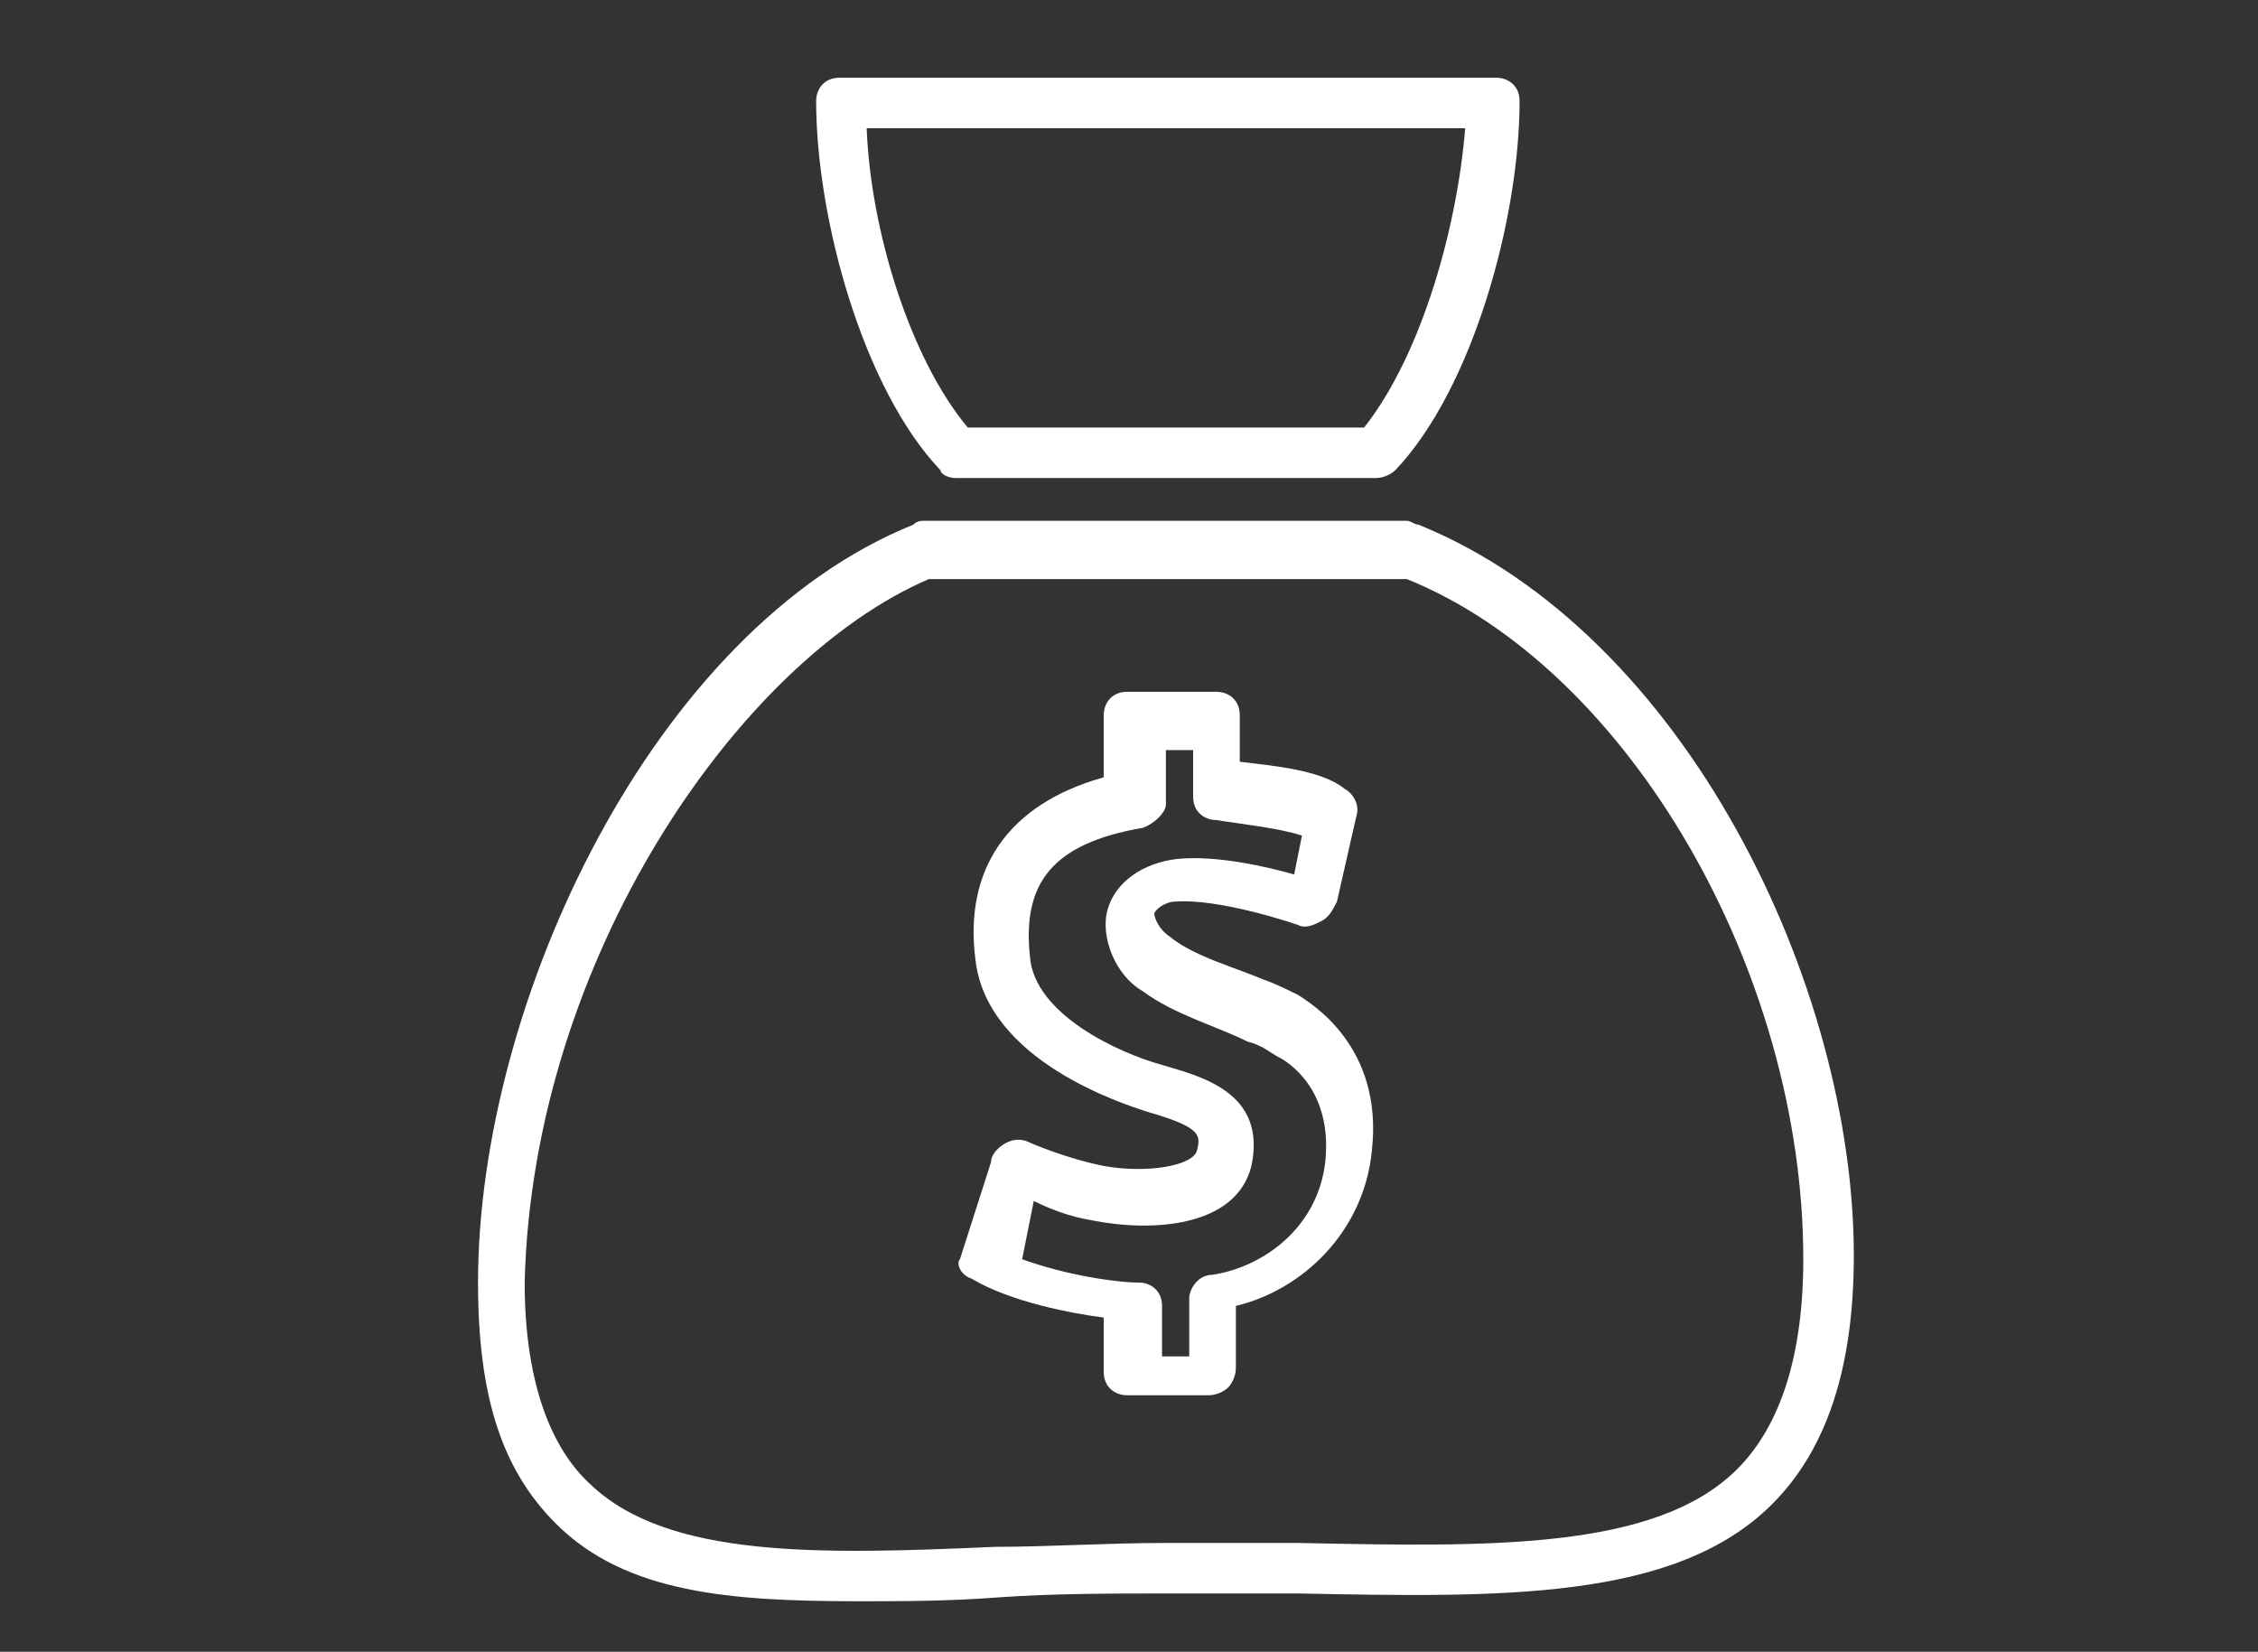
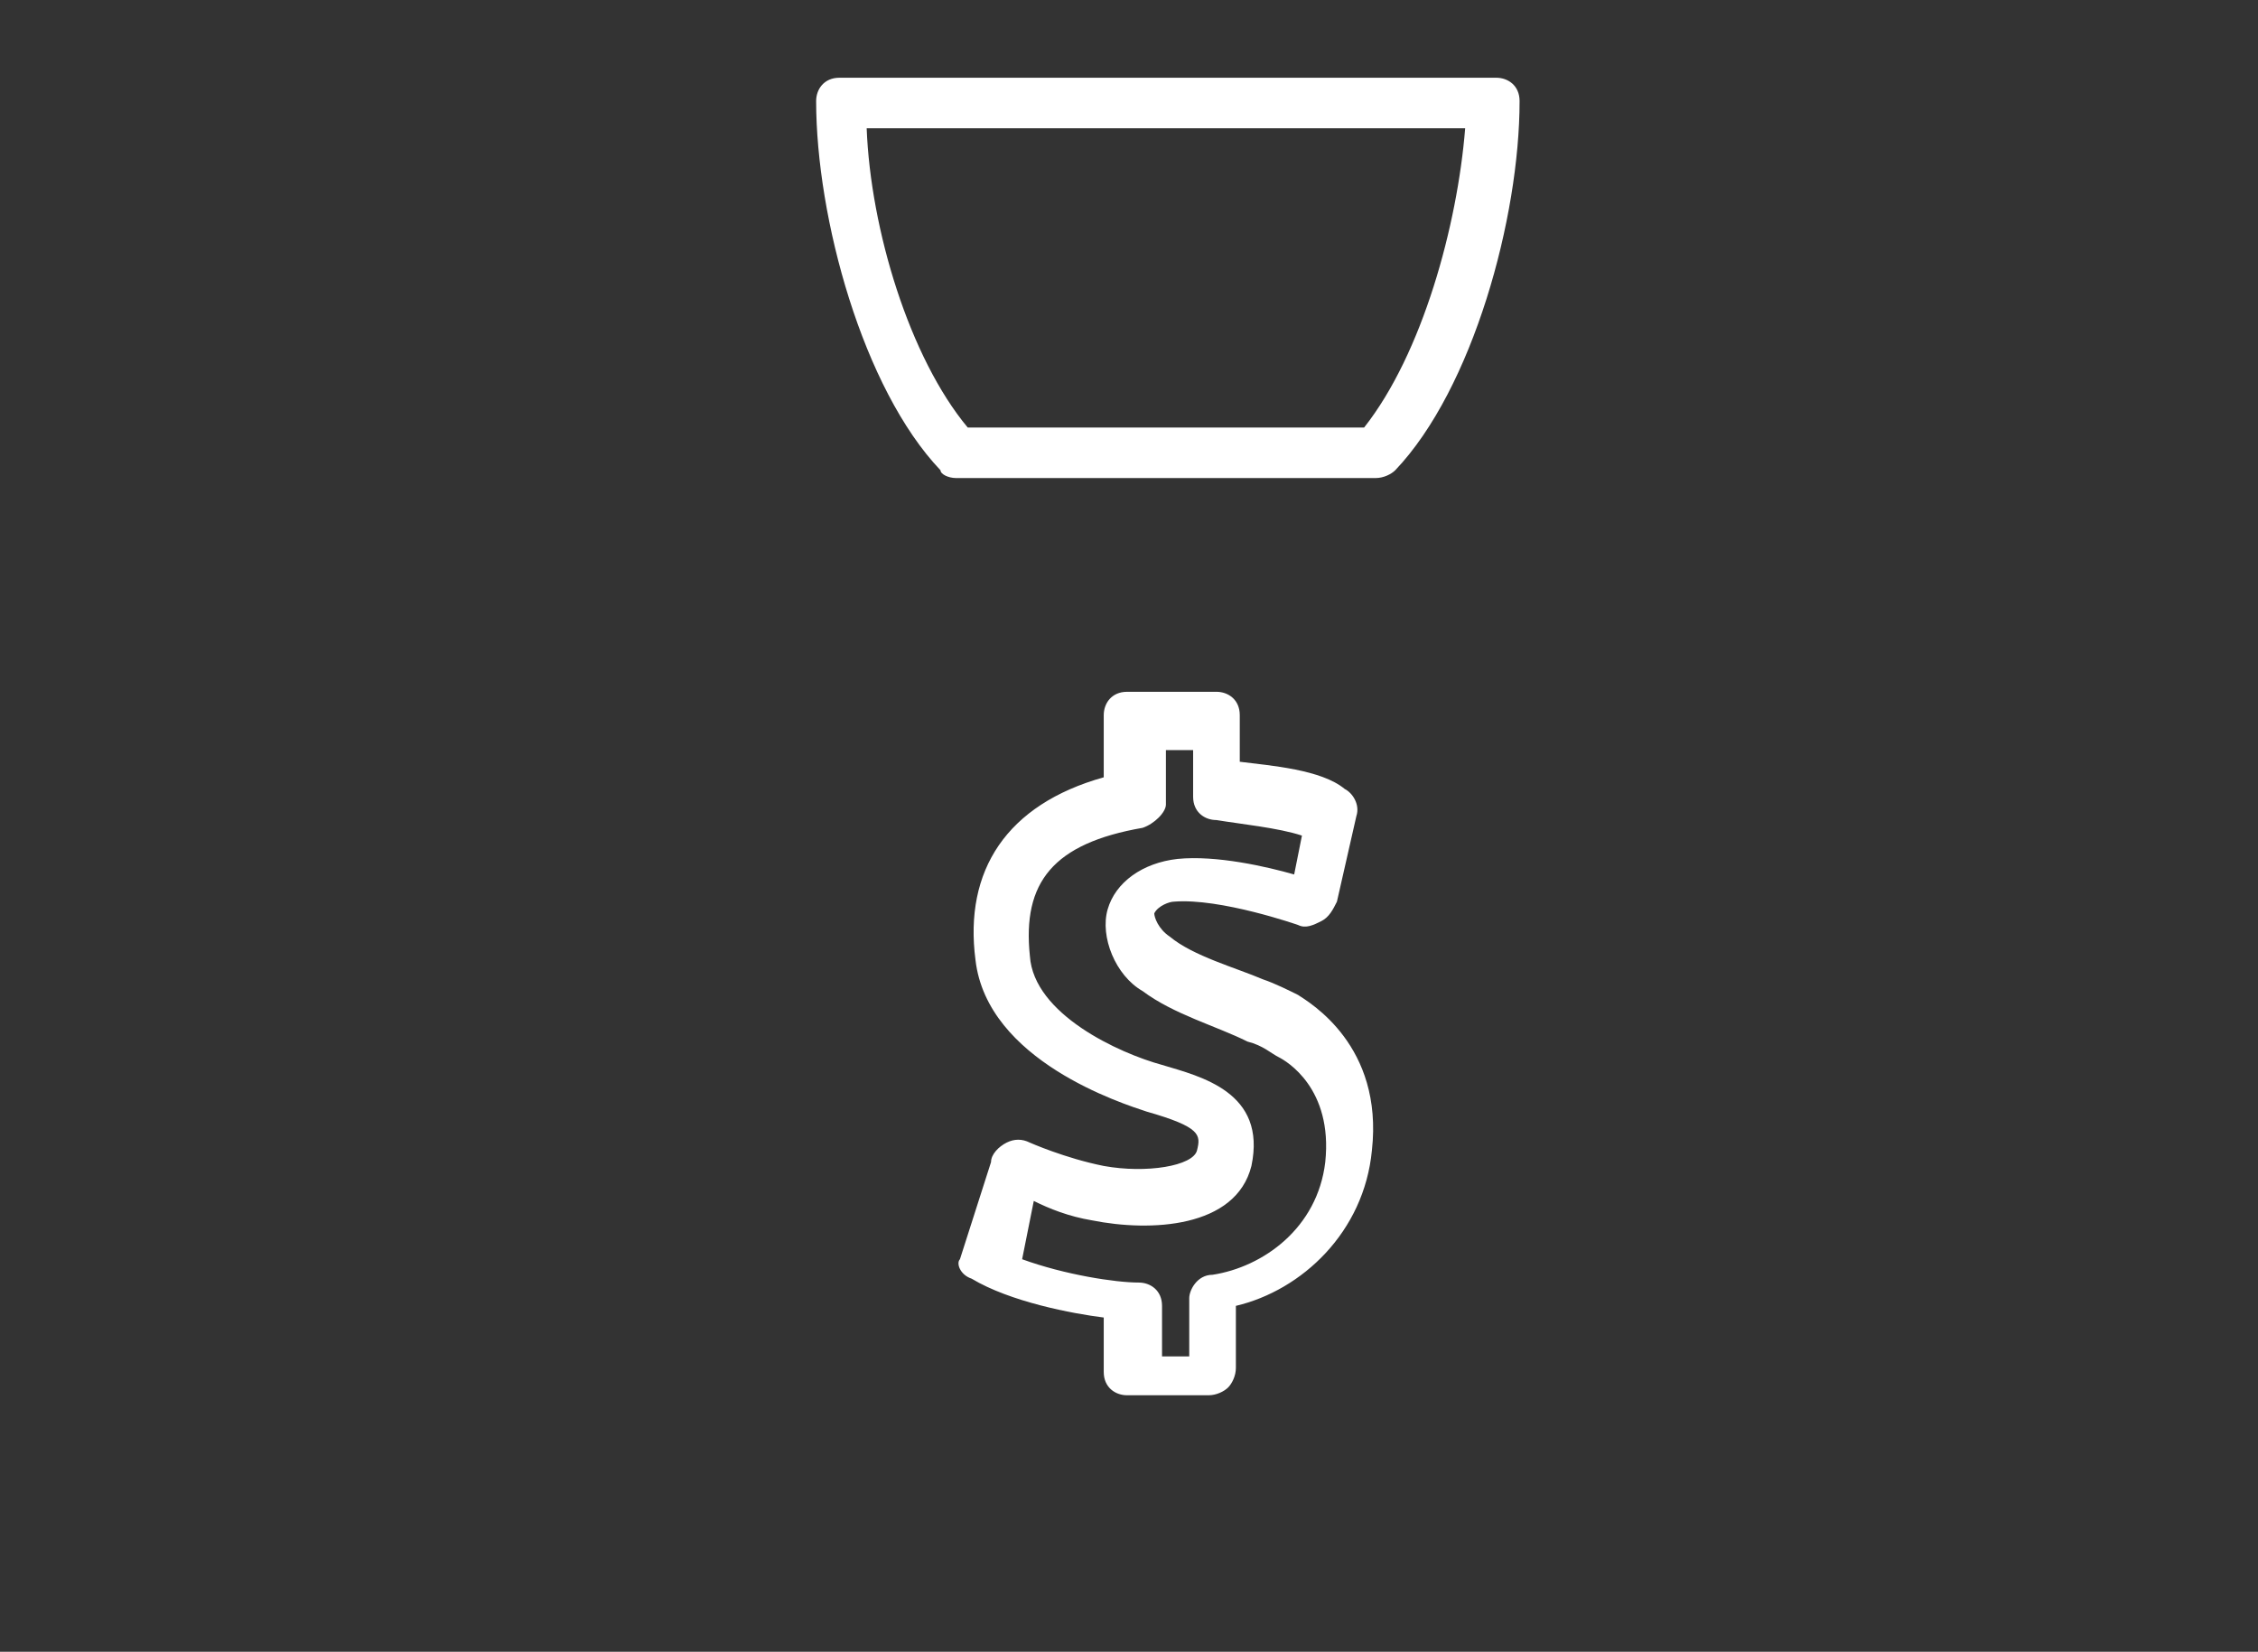
<svg xmlns="http://www.w3.org/2000/svg" version="1.1" id="Laag_1" x="0px" y="0px" viewBox="0 0 58.1 42.5" style="enable-background:new 0 0 58.1 42.5;" xml:space="preserve">
  <rect x="0" y="0" width="58.1" height="42.5" fill="#333333" stroke="none" />
  <style type="text/css">
	.st0{fill:#FFFFFF;}
</style>
  <g id="XMLID_42530_">
-     <path id="XMLID_42537_" class="st0" d="M12.3,33c0,2.9,0.6,4.8,2,6.2c1.8,1.8,4.5,2,7.8,2c1.1,0,2.3,0,3.6-0.1   c1.4-0.1,2.9-0.1,4.4-0.1c1.1,0,2.3,0,3.3,0c5.2,0.1,9.7,0.2,12.2-2.3c1.4-1.4,2.1-3.5,2.1-6.4c0-6.9-4.3-16-11.2-18.8   c-0.1,0-0.2-0.1-0.3-0.1H23.8c-0.1,0-0.2,0-0.3,0.1C16.8,16.2,12.3,25.8,12.3,33z M23.9,14.9h12.3c5.7,2.3,10.2,10.1,10.2,17.5   c0,2.5-0.6,4.3-1.7,5.4c-2.1,2.1-6.4,2-11.3,1.9c-1.1,0-2.2,0-3.4,0c-1.5,0-3,0.1-4.4,0.1c-4.5,0.2-8.4,0.3-10.4-1.6   c-1.1-1-1.7-2.8-1.7-5.2C13.7,24.7,19,17,23.9,14.9z" />
-     <path id="XMLID_42534_" class="st0" d="M24.6,12.3h10.8c0.2,0,0.4-0.1,0.5-0.2c2-2.1,3.2-6.5,3.2-9.5c0-0.4-0.3-0.6-0.6-0.6H21.6   C21.2,2,21,2.3,21,2.6c0,3,1.2,7.4,3.2,9.5C24.2,12.2,24.4,12.3,24.6,12.3z M37.7,3.3c-0.2,2.5-1.1,5.8-2.6,7.7H24.9   c-1.5-1.8-2.5-5.1-2.6-7.7C22.3,3.3,37.7,3.3,37.7,3.3z" />
+     <path id="XMLID_42534_" class="st0" d="M24.6,12.3h10.8c0.2,0,0.4-0.1,0.5-0.2c2-2.1,3.2-6.5,3.2-9.5c0-0.4-0.3-0.6-0.6-0.6H21.6   C21.2,2,21,2.3,21,2.6c0,3,1.2,7.4,3.2,9.5C24.2,12.2,24.4,12.3,24.6,12.3M37.7,3.3c-0.2,2.5-1.1,5.8-2.6,7.7H24.9   c-1.5-1.8-2.5-5.1-2.6-7.7C22.3,3.3,37.7,3.3,37.7,3.3z" />
    <path id="XMLID_42531_" class="st0" d="M25,32.9c1,0.6,2.6,0.9,3.4,1v1.4c0,0.4,0.3,0.6,0.6,0.6h2.1c0.2,0,0.4-0.1,0.5-0.2   c0.1-0.1,0.2-0.3,0.2-0.5v-1.6c1.7-0.4,3.3-1.9,3.5-4l0,0c0.3-2.7-1.6-3.8-1.9-4c-0.2-0.1-0.6-0.3-0.9-0.4   c-0.7-0.3-1.8-0.6-2.4-1.1c-0.3-0.2-0.4-0.5-0.4-0.6c0.1-0.2,0.4-0.3,0.5-0.3c1.2-0.1,3.2,0.6,3.2,0.6c0.2,0.1,0.4,0,0.6-0.1   s0.3-0.3,0.4-0.5l0.5-2.2c0.1-0.3-0.1-0.6-0.3-0.7c-0.6-0.5-1.9-0.6-2.7-0.7v-1.2c0-0.4-0.3-0.6-0.6-0.6H29c-0.4,0-0.6,0.3-0.6,0.6   V20c-2.5,0.7-3.6,2.4-3.3,4.7c0.3,2.6,3.8,3.7,4.4,3.9c1.4,0.4,1.4,0.6,1.3,1s-1.3,0.6-2.4,0.4c-1-0.2-1.9-0.6-1.9-0.6   c-0.2-0.1-0.4-0.1-0.6,0s-0.4,0.3-0.4,0.5l-0.8,2.5C24.6,32.5,24.7,32.8,25,32.9z M26.6,30.9c0.4,0.2,0.9,0.4,1.5,0.5   c1.5,0.3,3.7,0.2,4.1-1.4c0.4-1.9-1.3-2.3-2.3-2.6c-1.1-0.3-3.3-1.3-3.4-2.8c-0.2-1.9,0.6-2.9,2.9-3.3c0.3-0.1,0.6-0.4,0.6-0.6   v-1.4h0.7v1.2c0,0.4,0.3,0.6,0.6,0.6c0.6,0.1,1.6,0.2,2.2,0.4l-0.2,1c-0.7-0.2-2-0.5-3-0.4c-0.9,0.1-1.6,0.6-1.8,1.3   s0.2,1.7,0.9,2.1c0.8,0.6,1.9,0.9,2.7,1.3c0.4,0.1,0.6,0.3,0.8,0.4s1.4,0.8,1.2,2.7c-0.2,1.7-1.6,2.7-2.9,2.9   c-0.4,0-0.6,0.4-0.6,0.6v1.5h-0.7v-1.3c0-0.4-0.3-0.6-0.6-0.6c-0.6,0-1.9-0.2-3-0.6L26.6,30.9z" />
  </g>
</svg>